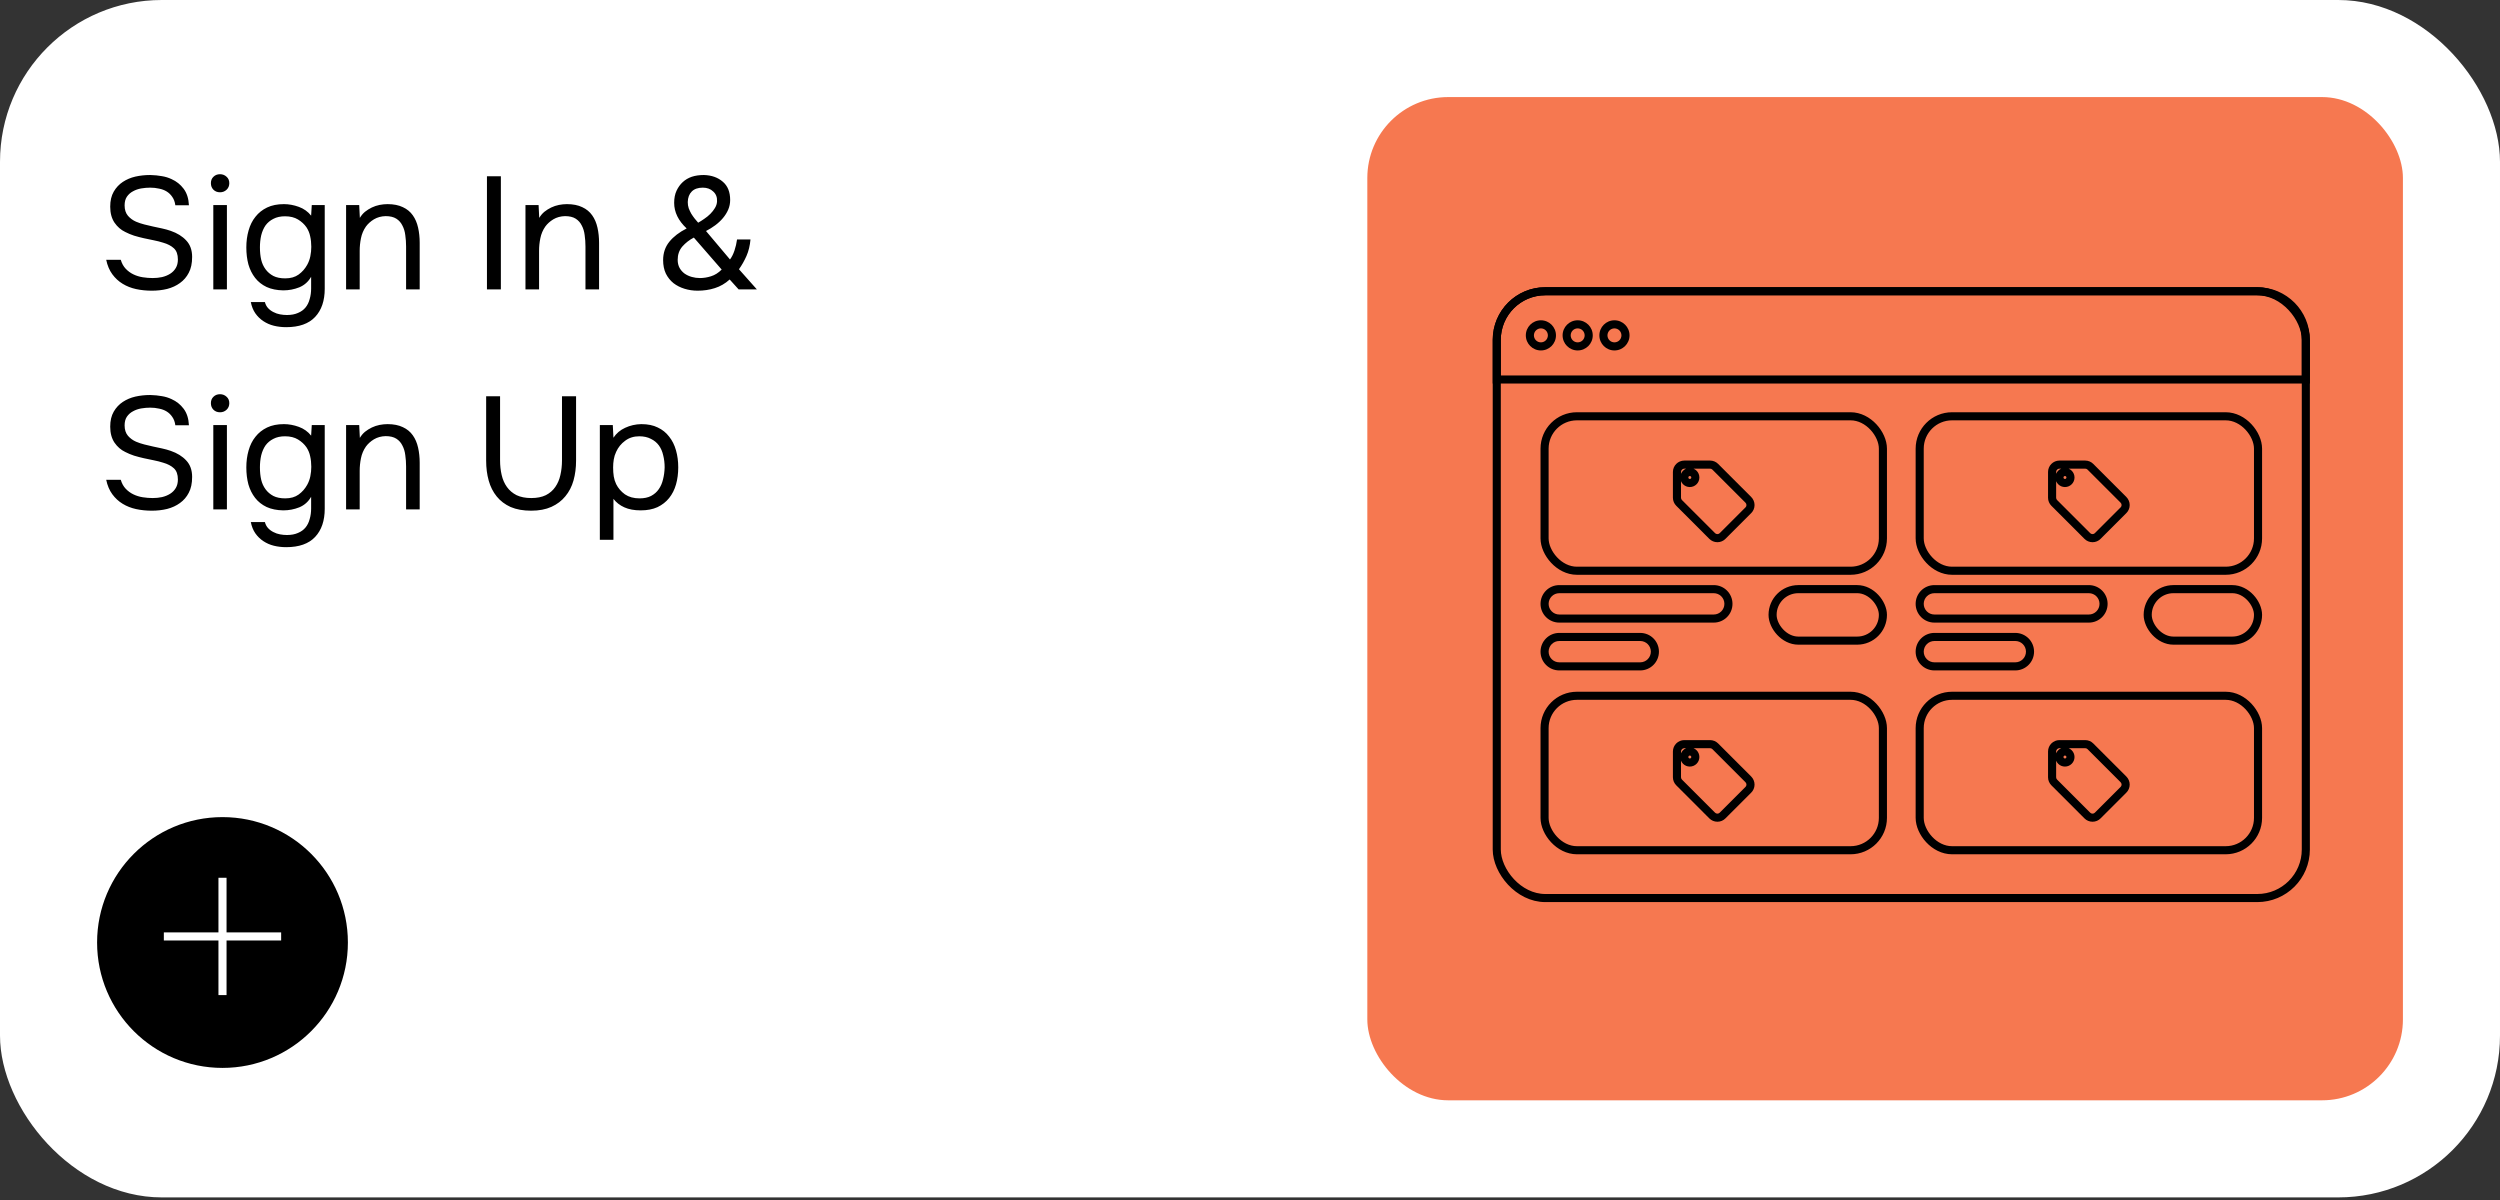
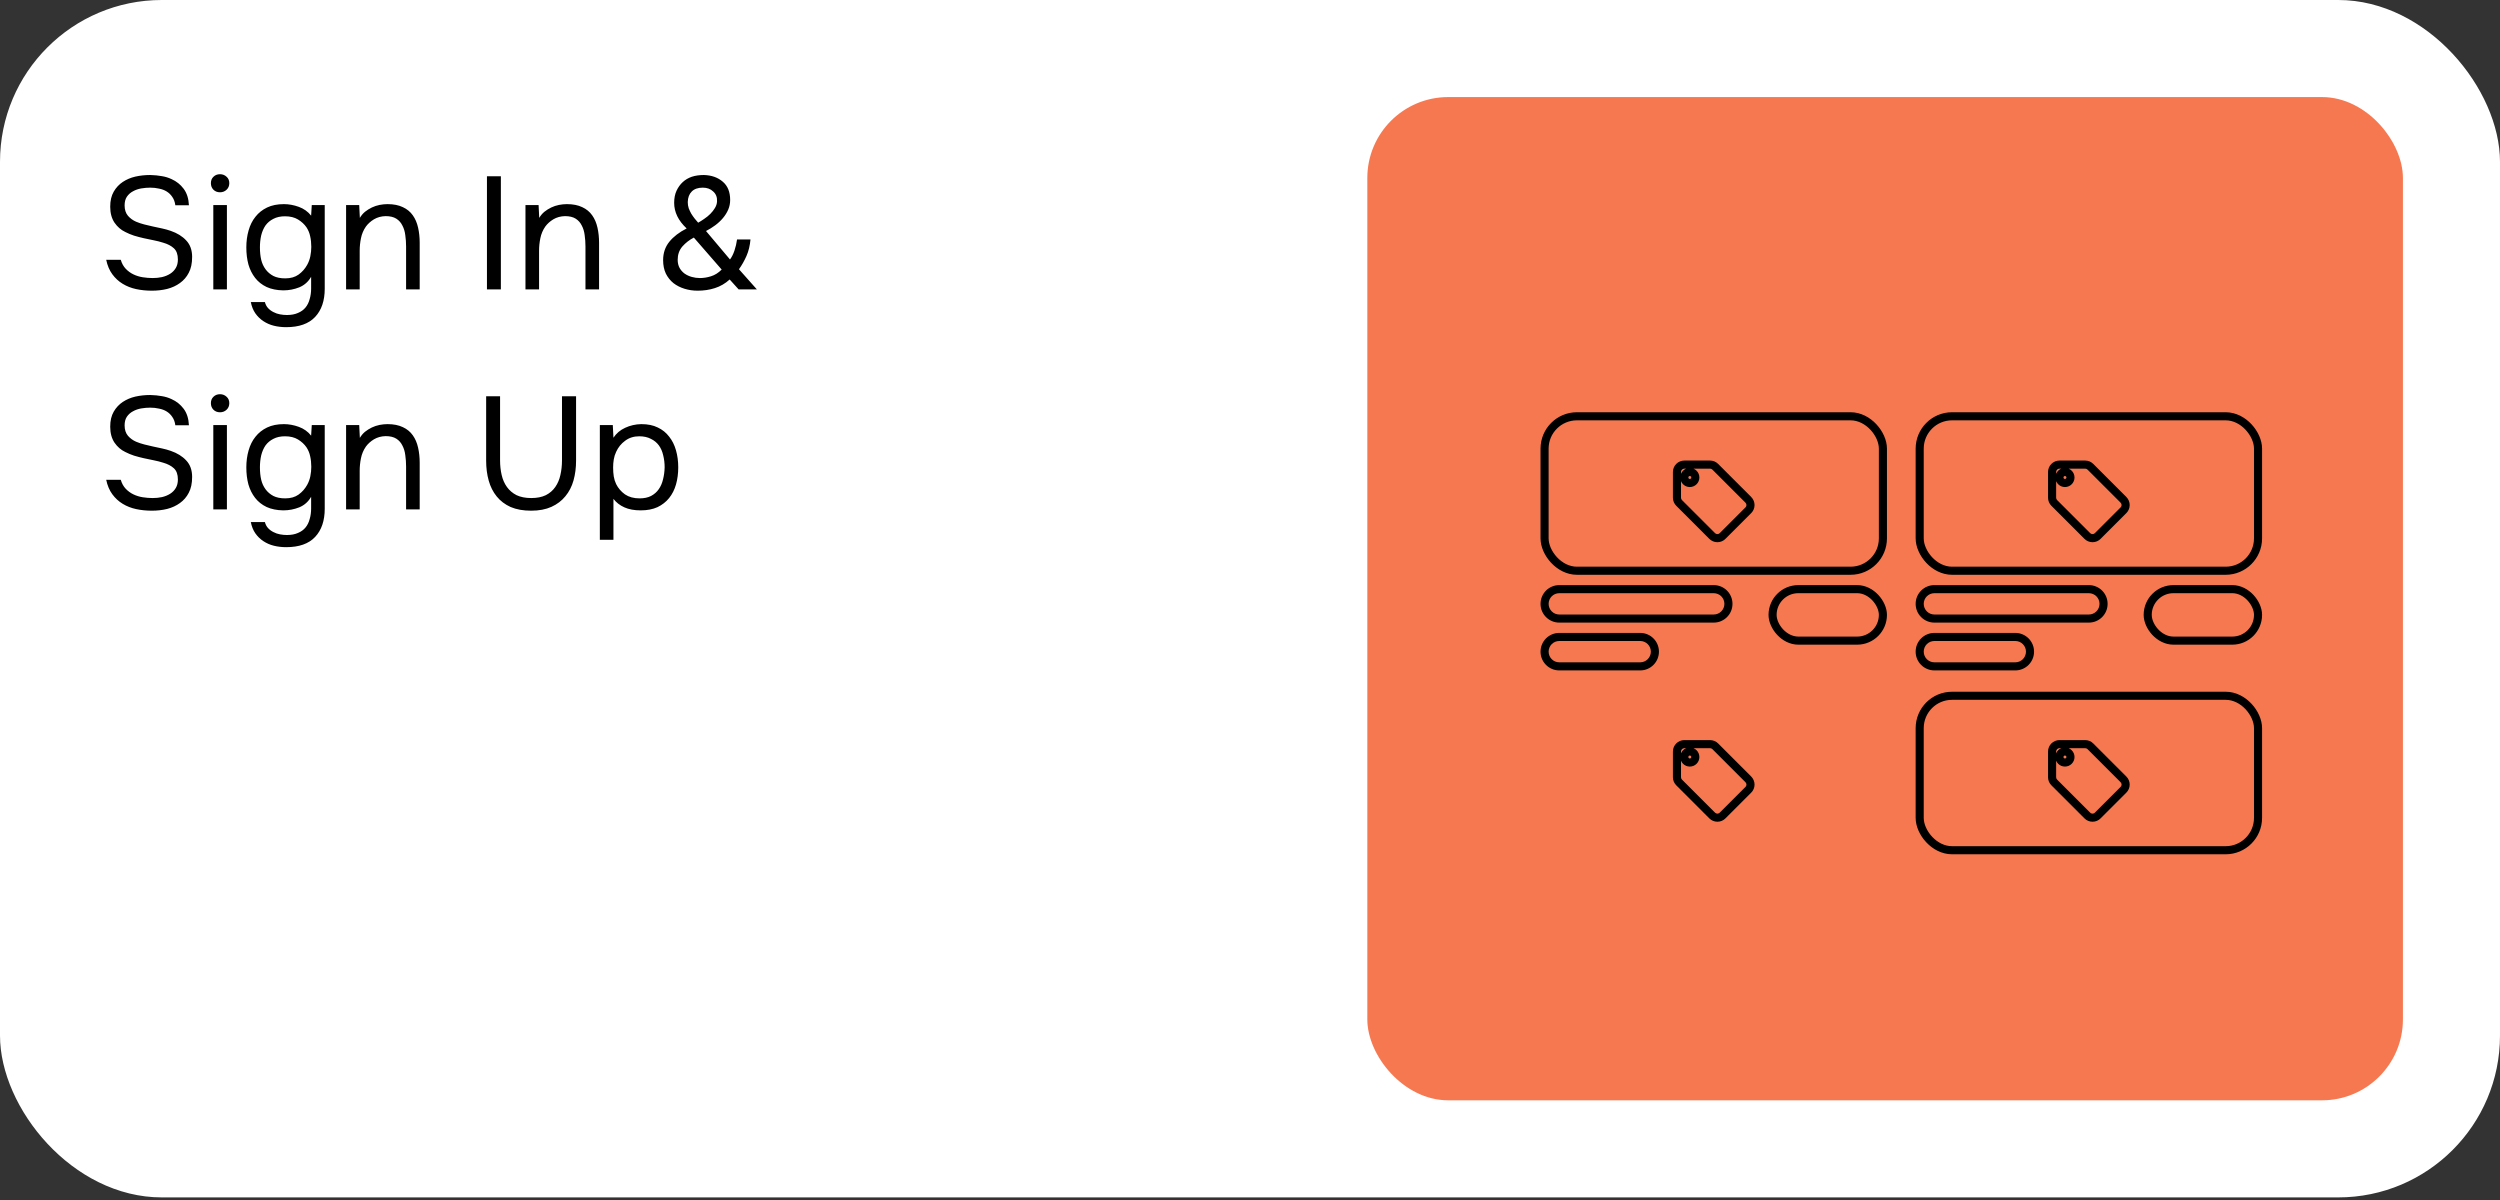
<svg xmlns="http://www.w3.org/2000/svg" width="250" height="120" viewBox="0 0 250 120" fill="none">
  <rect x="0" y="0" width="250" height="120" fill="#333333" stroke="none" />
  <rect width="250" height="119.741" rx="16.181" fill="white" />
  <path d="M15.021 18.765C14.722 18.765 14.418 18.792 14.109 18.845C13.81 18.899 13.538 18.995 13.293 19.133C13.048 19.261 12.845 19.443 12.685 19.677C12.536 19.901 12.461 20.189 12.461 20.541C12.461 20.968 12.573 21.315 12.797 21.581C13.021 21.837 13.293 22.035 13.613 22.173C13.869 22.28 14.141 22.371 14.429 22.445C14.717 22.52 15.01 22.589 15.309 22.653C15.618 22.717 15.917 22.781 16.205 22.845C16.504 22.909 16.792 22.989 17.069 23.085C17.72 23.309 18.237 23.629 18.621 24.045C19.016 24.461 19.213 25.011 19.213 25.693C19.213 26.333 19.101 26.861 18.877 27.277C18.664 27.693 18.37 28.035 17.997 28.301C17.634 28.568 17.208 28.765 16.717 28.893C16.237 29.011 15.725 29.069 15.181 29.069C14.637 29.069 14.114 29.016 13.613 28.909C13.122 28.803 12.674 28.627 12.269 28.381C11.864 28.136 11.517 27.816 11.229 27.421C10.941 27.027 10.738 26.547 10.621 25.981H12.077C12.184 26.344 12.349 26.643 12.573 26.877C12.797 27.112 13.053 27.299 13.341 27.437C13.629 27.576 13.938 27.672 14.269 27.725C14.61 27.779 14.946 27.805 15.277 27.805C15.597 27.805 15.906 27.773 16.205 27.709C16.514 27.635 16.786 27.523 17.021 27.373C17.256 27.224 17.442 27.032 17.581 26.797C17.72 26.563 17.789 26.28 17.789 25.949C17.789 25.448 17.656 25.075 17.389 24.829C17.122 24.584 16.765 24.397 16.317 24.269C16.018 24.173 15.704 24.093 15.373 24.029C15.042 23.965 14.712 23.896 14.381 23.821C14.05 23.747 13.725 23.661 13.405 23.565C13.085 23.459 12.792 23.336 12.525 23.197C12.098 22.995 11.741 22.685 11.453 22.269C11.165 21.843 11.021 21.309 11.021 20.669C11.021 20.072 11.138 19.571 11.373 19.165C11.608 18.76 11.912 18.435 12.285 18.189C12.658 17.944 13.074 17.768 13.533 17.661C14.002 17.555 14.498 17.501 15.021 17.501C15.448 17.512 15.832 17.549 16.173 17.613C16.525 17.667 16.856 17.768 17.165 17.917C17.645 18.131 18.045 18.451 18.365 18.877C18.685 19.304 18.861 19.853 18.893 20.525H17.533C17.49 20.195 17.389 19.917 17.229 19.693C17.08 19.469 16.893 19.288 16.669 19.149C16.445 19.011 16.189 18.915 15.901 18.861C15.624 18.797 15.33 18.765 15.021 18.765ZM22.003 17.421C22.259 17.421 22.477 17.507 22.659 17.677C22.84 17.837 22.93 18.051 22.93 18.317C22.93 18.584 22.84 18.803 22.659 18.973C22.477 19.144 22.259 19.229 22.003 19.229C21.736 19.229 21.517 19.144 21.346 18.973C21.176 18.803 21.09 18.584 21.09 18.317C21.09 18.051 21.176 17.837 21.346 17.677C21.517 17.507 21.736 17.421 22.003 17.421ZM21.331 28.941V20.509H22.691V28.941H21.331ZM32.473 28.877C32.473 30.072 32.153 31.011 31.513 31.693C30.873 32.376 29.907 32.717 28.617 32.717C28.19 32.717 27.779 32.669 27.385 32.573C27.001 32.477 26.649 32.323 26.329 32.109C26.02 31.907 25.753 31.645 25.529 31.325C25.316 31.016 25.166 30.643 25.081 30.205H26.489C26.553 30.451 26.66 30.653 26.809 30.813C26.969 30.984 27.15 31.117 27.353 31.213C27.555 31.32 27.774 31.395 28.009 31.437C28.244 31.48 28.473 31.501 28.697 31.501C29.123 31.501 29.491 31.432 29.801 31.293C30.11 31.165 30.361 30.984 30.553 30.749C30.745 30.515 30.884 30.232 30.969 29.901C31.065 29.581 31.113 29.229 31.113 28.845V27.677C30.835 28.168 30.441 28.52 29.929 28.733C29.417 28.936 28.884 29.037 28.329 29.037C27.689 29.027 27.134 28.915 26.665 28.701C26.195 28.477 25.811 28.173 25.513 27.789C25.214 27.405 24.99 26.957 24.841 26.445C24.702 25.923 24.633 25.357 24.633 24.749C24.633 24.141 24.707 23.576 24.857 23.053C25.006 22.52 25.235 22.061 25.545 21.677C25.854 21.283 26.244 20.973 26.713 20.749C27.182 20.525 27.742 20.413 28.393 20.413C28.884 20.413 29.38 20.504 29.881 20.685C30.382 20.867 30.793 21.16 31.113 21.565L31.177 20.509H32.473V28.877ZM28.505 21.629C28.046 21.629 27.657 21.715 27.337 21.885C27.017 22.045 26.756 22.264 26.553 22.541C26.361 22.819 26.217 23.149 26.121 23.533C26.035 23.907 25.993 24.307 25.993 24.733C25.993 25.203 26.035 25.619 26.121 25.981C26.206 26.333 26.35 26.648 26.553 26.925C26.756 27.203 27.017 27.427 27.337 27.597C27.657 27.757 28.052 27.837 28.521 27.837C29.065 27.837 29.513 27.709 29.865 27.453C30.217 27.197 30.5 26.877 30.713 26.493C30.862 26.227 30.969 25.939 31.033 25.629C31.097 25.309 31.129 24.995 31.129 24.685C31.129 24.301 31.091 23.949 31.017 23.629C30.953 23.309 30.83 23.011 30.649 22.733C30.436 22.424 30.153 22.163 29.801 21.949C29.449 21.736 29.017 21.629 28.505 21.629ZM34.609 28.941V20.509H35.921L35.985 21.789C36.124 21.555 36.294 21.352 36.497 21.181C36.71 21.011 36.94 20.867 37.185 20.749C37.43 20.632 37.686 20.547 37.953 20.493C38.23 20.44 38.497 20.413 38.753 20.413C39.361 20.413 39.873 20.515 40.289 20.717C40.705 20.909 41.036 21.181 41.281 21.533C41.526 21.875 41.702 22.285 41.809 22.765C41.916 23.235 41.969 23.741 41.969 24.285V28.941H40.609V24.653C40.609 24.259 40.582 23.88 40.529 23.517C40.486 23.155 40.39 22.835 40.241 22.557C40.102 22.269 39.9 22.04 39.633 21.869C39.366 21.699 39.009 21.613 38.561 21.613C38.124 21.624 37.734 21.731 37.393 21.933C37.062 22.136 36.796 22.376 36.593 22.653C36.348 23.005 36.182 23.395 36.097 23.821C36.012 24.237 35.969 24.659 35.969 25.085V28.941H34.609ZM50.087 28.941H48.695V17.629H50.087V28.941ZM52.547 28.941V20.509H53.859L53.923 21.789C54.061 21.555 54.232 21.352 54.435 21.181C54.648 21.011 54.877 20.867 55.123 20.749C55.368 20.632 55.624 20.547 55.891 20.493C56.168 20.44 56.435 20.413 56.691 20.413C57.299 20.413 57.811 20.515 58.227 20.717C58.643 20.909 58.973 21.181 59.219 21.533C59.464 21.875 59.64 22.285 59.747 22.765C59.853 23.235 59.907 23.741 59.907 24.285V28.941H58.547V24.653C58.547 24.259 58.52 23.88 58.467 23.517C58.424 23.155 58.328 22.835 58.179 22.557C58.04 22.269 57.837 22.04 57.571 21.869C57.304 21.699 56.947 21.613 56.499 21.613C56.061 21.624 55.672 21.731 55.331 21.933C55 22.136 54.733 22.376 54.531 22.653C54.285 23.005 54.12 23.395 54.035 23.821C53.949 24.237 53.907 24.659 53.907 25.085V28.941H52.547ZM72.968 27.949C72.52 28.355 72.024 28.643 71.48 28.813C70.947 28.984 70.376 29.069 69.768 29.069C69.31 29.069 68.872 29.005 68.456 28.877C68.04 28.749 67.672 28.563 67.352 28.317C67.032 28.061 66.776 27.741 66.584 27.357C66.403 26.973 66.312 26.525 66.312 26.013C66.312 25.299 66.52 24.685 66.936 24.173C67.352 23.661 67.928 23.219 68.664 22.845C67.832 22.067 67.416 21.213 67.416 20.285C67.416 19.816 67.496 19.411 67.656 19.069C67.816 18.728 68.024 18.44 68.28 18.205C68.536 17.971 68.835 17.795 69.176 17.677C69.528 17.56 69.934 17.501 70.392 17.501C71.16 17.523 71.79 17.747 72.28 18.173C72.771 18.589 73.016 19.197 73.016 19.997C73.016 20.339 72.952 20.659 72.824 20.957C72.696 21.256 72.52 21.539 72.296 21.805C72.083 22.061 71.827 22.301 71.528 22.525C71.24 22.739 70.931 22.931 70.6 23.101L73 25.949C73.182 25.704 73.331 25.405 73.448 25.053C73.566 24.701 73.651 24.333 73.704 23.949H75.048C74.995 24.557 74.862 25.107 74.648 25.597C74.435 26.077 74.184 26.52 73.896 26.925L75.688 28.941H73.864L72.968 27.949ZM69.816 22.269C70.008 22.163 70.211 22.035 70.424 21.885C70.648 21.736 70.851 21.571 71.032 21.389C71.214 21.208 71.368 21.011 71.496 20.797C71.624 20.584 71.694 20.365 71.704 20.141C71.726 19.725 71.598 19.395 71.32 19.149C71.054 18.893 70.707 18.765 70.28 18.765C69.8 18.765 69.432 18.893 69.176 19.149C68.92 19.405 68.787 19.757 68.776 20.205C68.776 20.429 68.808 20.637 68.872 20.829C68.947 21.021 69.032 21.203 69.128 21.373C69.235 21.544 69.347 21.704 69.464 21.853C69.592 22.003 69.71 22.141 69.816 22.269ZM69.384 23.757C68.936 23.992 68.552 24.291 68.232 24.653C67.923 25.016 67.768 25.459 67.768 25.981C67.768 26.291 67.832 26.563 67.96 26.797C68.088 27.021 68.254 27.208 68.456 27.357C68.67 27.507 68.91 27.619 69.176 27.693C69.443 27.768 69.715 27.805 69.992 27.805C70.355 27.805 70.723 27.747 71.096 27.629C71.48 27.512 71.838 27.288 72.168 26.957L69.384 23.757ZM15.021 40.765C14.722 40.765 14.418 40.792 14.109 40.845C13.81 40.899 13.538 40.995 13.293 41.133C13.048 41.261 12.845 41.443 12.685 41.677C12.536 41.901 12.461 42.189 12.461 42.541C12.461 42.968 12.573 43.315 12.797 43.581C13.021 43.837 13.293 44.035 13.613 44.173C13.869 44.28 14.141 44.371 14.429 44.445C14.717 44.52 15.01 44.589 15.309 44.653C15.618 44.717 15.917 44.781 16.205 44.845C16.504 44.909 16.792 44.989 17.069 45.085C17.72 45.309 18.237 45.629 18.621 46.045C19.016 46.461 19.213 47.011 19.213 47.693C19.213 48.333 19.101 48.861 18.877 49.277C18.664 49.693 18.37 50.035 17.997 50.301C17.634 50.568 17.208 50.765 16.717 50.893C16.237 51.011 15.725 51.069 15.181 51.069C14.637 51.069 14.114 51.016 13.613 50.909C13.122 50.803 12.674 50.627 12.269 50.381C11.864 50.136 11.517 49.816 11.229 49.421C10.941 49.027 10.738 48.547 10.621 47.981H12.077C12.184 48.344 12.349 48.643 12.573 48.877C12.797 49.112 13.053 49.299 13.341 49.437C13.629 49.576 13.938 49.672 14.269 49.725C14.61 49.779 14.946 49.805 15.277 49.805C15.597 49.805 15.906 49.773 16.205 49.709C16.514 49.635 16.786 49.523 17.021 49.373C17.256 49.224 17.442 49.032 17.581 48.797C17.72 48.563 17.789 48.28 17.789 47.949C17.789 47.448 17.656 47.075 17.389 46.829C17.122 46.584 16.765 46.397 16.317 46.269C16.018 46.173 15.704 46.093 15.373 46.029C15.042 45.965 14.712 45.896 14.381 45.821C14.05 45.747 13.725 45.661 13.405 45.565C13.085 45.459 12.792 45.336 12.525 45.197C12.098 44.995 11.741 44.685 11.453 44.269C11.165 43.843 11.021 43.309 11.021 42.669C11.021 42.072 11.138 41.571 11.373 41.165C11.608 40.76 11.912 40.435 12.285 40.189C12.658 39.944 13.074 39.768 13.533 39.661C14.002 39.555 14.498 39.501 15.021 39.501C15.448 39.512 15.832 39.549 16.173 39.613C16.525 39.667 16.856 39.768 17.165 39.917C17.645 40.131 18.045 40.451 18.365 40.877C18.685 41.304 18.861 41.853 18.893 42.525H17.533C17.49 42.195 17.389 41.917 17.229 41.693C17.08 41.469 16.893 41.288 16.669 41.149C16.445 41.011 16.189 40.915 15.901 40.861C15.624 40.797 15.33 40.765 15.021 40.765ZM22.003 39.421C22.259 39.421 22.477 39.507 22.659 39.677C22.84 39.837 22.93 40.051 22.93 40.317C22.93 40.584 22.84 40.803 22.659 40.973C22.477 41.144 22.259 41.229 22.003 41.229C21.736 41.229 21.517 41.144 21.346 40.973C21.176 40.803 21.09 40.584 21.09 40.317C21.09 40.051 21.176 39.837 21.346 39.677C21.517 39.507 21.736 39.421 22.003 39.421ZM21.331 50.941V42.509H22.691V50.941H21.331ZM32.473 50.877C32.473 52.072 32.153 53.011 31.513 53.693C30.873 54.376 29.907 54.717 28.617 54.717C28.19 54.717 27.779 54.669 27.385 54.573C27.001 54.477 26.649 54.323 26.329 54.109C26.02 53.907 25.753 53.645 25.529 53.325C25.316 53.016 25.166 52.643 25.081 52.205H26.489C26.553 52.451 26.66 52.653 26.809 52.813C26.969 52.984 27.15 53.117 27.353 53.213C27.555 53.32 27.774 53.395 28.009 53.437C28.244 53.48 28.473 53.501 28.697 53.501C29.123 53.501 29.491 53.432 29.801 53.293C30.11 53.165 30.361 52.984 30.553 52.749C30.745 52.515 30.884 52.232 30.969 51.901C31.065 51.581 31.113 51.229 31.113 50.845V49.677C30.835 50.168 30.441 50.52 29.929 50.733C29.417 50.936 28.884 51.037 28.329 51.037C27.689 51.027 27.134 50.915 26.665 50.701C26.195 50.477 25.811 50.173 25.513 49.789C25.214 49.405 24.99 48.957 24.841 48.445C24.702 47.923 24.633 47.357 24.633 46.749C24.633 46.141 24.707 45.576 24.857 45.053C25.006 44.52 25.235 44.061 25.545 43.677C25.854 43.283 26.244 42.973 26.713 42.749C27.182 42.525 27.742 42.413 28.393 42.413C28.884 42.413 29.38 42.504 29.881 42.685C30.382 42.867 30.793 43.16 31.113 43.565L31.177 42.509H32.473V50.877ZM28.505 43.629C28.046 43.629 27.657 43.715 27.337 43.885C27.017 44.045 26.756 44.264 26.553 44.541C26.361 44.819 26.217 45.149 26.121 45.533C26.035 45.907 25.993 46.307 25.993 46.733C25.993 47.203 26.035 47.619 26.121 47.981C26.206 48.333 26.35 48.648 26.553 48.925C26.756 49.203 27.017 49.427 27.337 49.597C27.657 49.757 28.052 49.837 28.521 49.837C29.065 49.837 29.513 49.709 29.865 49.453C30.217 49.197 30.5 48.877 30.713 48.493C30.862 48.227 30.969 47.939 31.033 47.629C31.097 47.309 31.129 46.995 31.129 46.685C31.129 46.301 31.091 45.949 31.017 45.629C30.953 45.309 30.83 45.011 30.649 44.733C30.436 44.424 30.153 44.163 29.801 43.949C29.449 43.736 29.017 43.629 28.505 43.629ZM34.609 50.941V42.509H35.921L35.985 43.789C36.124 43.555 36.294 43.352 36.497 43.181C36.71 43.011 36.94 42.867 37.185 42.749C37.43 42.632 37.686 42.547 37.953 42.493C38.23 42.44 38.497 42.413 38.753 42.413C39.361 42.413 39.873 42.515 40.289 42.717C40.705 42.909 41.036 43.181 41.281 43.533C41.526 43.875 41.702 44.285 41.809 44.765C41.916 45.235 41.969 45.741 41.969 46.285V50.941H40.609V46.653C40.609 46.259 40.582 45.88 40.529 45.517C40.486 45.155 40.39 44.835 40.241 44.557C40.102 44.269 39.9 44.04 39.633 43.869C39.366 43.699 39.009 43.613 38.561 43.613C38.124 43.624 37.734 43.731 37.393 43.933C37.062 44.136 36.796 44.376 36.593 44.653C36.348 45.005 36.182 45.395 36.097 45.821C36.012 46.237 35.969 46.659 35.969 47.085V50.941H34.609ZM57.607 39.629V46.061C57.607 46.776 57.521 47.437 57.351 48.045C57.18 48.653 56.908 49.181 56.535 49.629C56.172 50.077 55.708 50.429 55.143 50.685C54.577 50.941 53.9 51.069 53.111 51.069C52.321 51.069 51.639 50.947 51.063 50.701C50.497 50.445 50.033 50.093 49.671 49.645C49.308 49.197 49.041 48.669 48.871 48.061C48.7 47.453 48.615 46.787 48.615 46.061V39.629H50.007V46.045C50.007 46.557 50.06 47.043 50.167 47.501C50.273 47.96 50.449 48.36 50.695 48.701C50.94 49.043 51.26 49.315 51.655 49.517C52.06 49.709 52.551 49.805 53.127 49.805C53.703 49.805 54.188 49.709 54.583 49.517C54.977 49.315 55.292 49.043 55.527 48.701C55.772 48.349 55.943 47.949 56.039 47.501C56.145 47.043 56.199 46.557 56.199 46.045V39.629H57.607ZM59.984 53.981V42.509H61.28L61.344 43.773C61.632 43.336 62.021 43.005 62.512 42.781C63.013 42.547 63.552 42.424 64.128 42.413C64.779 42.413 65.328 42.525 65.776 42.749C66.235 42.963 66.613 43.267 66.912 43.661C67.221 44.045 67.451 44.504 67.6 45.037C67.749 45.56 67.824 46.125 67.824 46.733C67.824 47.352 67.749 47.923 67.6 48.445C67.451 48.968 67.221 49.421 66.912 49.805C66.603 50.189 66.213 50.493 65.744 50.717C65.275 50.931 64.715 51.037 64.064 51.037C63.424 51.037 62.88 50.936 62.432 50.733C61.984 50.531 61.621 50.248 61.344 49.885V53.981H59.984ZM63.952 49.837C64.411 49.837 64.795 49.757 65.104 49.597C65.424 49.427 65.68 49.203 65.872 48.925C66.075 48.637 66.219 48.307 66.304 47.933C66.4 47.56 66.453 47.16 66.464 46.733C66.464 46.307 66.416 45.907 66.32 45.533C66.235 45.149 66.091 44.819 65.888 44.541C65.685 44.264 65.419 44.045 65.088 43.885C64.768 43.715 64.379 43.629 63.92 43.629C63.376 43.629 62.907 43.779 62.512 44.077C62.117 44.365 61.819 44.733 61.616 45.181C61.499 45.427 61.419 45.683 61.376 45.949C61.333 46.205 61.312 46.472 61.312 46.749C61.312 47.069 61.333 47.368 61.376 47.645C61.419 47.912 61.499 48.168 61.616 48.413C61.819 48.819 62.112 49.16 62.496 49.437C62.891 49.704 63.376 49.837 63.952 49.837Z" fill="black" />
-   <circle cx="22.249" cy="94.251" r="12.54" fill="black" />
  <path d="M22.25 87.777V99.509" stroke="white" stroke-width="0.809" />
  <path d="M28.115 93.644L16.384 93.644" stroke="white" stroke-width="0.809" />
  <rect x="136.732" y="9.707" width="103.56" height="100.324" rx="8.091" fill="#F67850" />
-   <rect x="149.676" y="29.125" width="80.906" height="60.68" rx="4.854" stroke="black" stroke-width="0.809" />
-   <path d="M149.676 33.979C149.676 31.298 151.849 29.125 154.53 29.125H225.728C228.409 29.125 230.582 31.298 230.582 33.979V37.951H149.676V33.979Z" stroke="black" stroke-width="0.809" />
-   <path d="M154.788 33.537C154.788 33.923 154.475 34.236 154.09 34.236V35.045C154.922 35.045 155.597 34.37 155.597 33.537H154.788ZM154.09 32.838C154.475 32.838 154.788 33.151 154.788 33.537H155.597C155.597 32.704 154.922 32.029 154.09 32.029V32.838ZM153.391 33.537C153.391 33.151 153.704 32.838 154.09 32.838V32.029C153.257 32.029 152.582 32.704 152.582 33.537H153.391ZM154.09 34.236C153.704 34.236 153.391 33.923 153.391 33.537H152.582C152.582 34.37 153.257 35.045 154.09 35.045V34.236ZM158.466 33.537C158.466 33.923 158.153 34.236 157.767 34.236V35.045C158.6 35.045 159.275 34.37 159.275 33.537H158.466ZM157.767 32.838C158.153 32.838 158.466 33.151 158.466 33.537H159.275C159.275 32.704 158.6 32.029 157.767 32.029V32.838ZM157.069 33.537C157.069 33.151 157.381 32.838 157.767 32.838V32.029C156.935 32.029 156.26 32.704 156.26 33.537H157.069ZM157.767 34.236C157.381 34.236 157.069 33.923 157.069 33.537H156.26C156.26 34.37 156.935 35.045 157.767 35.045V34.236ZM161.445 35.045C162.278 35.045 162.953 34.37 162.953 33.537H162.144C162.144 33.923 161.831 34.236 161.445 34.236V35.045ZM159.937 33.537C159.937 34.37 160.612 35.045 161.445 35.045V34.236C161.059 34.236 160.746 33.923 160.746 33.537H159.937ZM161.445 32.029C160.612 32.029 159.937 32.704 159.937 33.537H160.746C160.746 33.151 161.059 32.838 161.445 32.838V32.029ZM162.953 33.537C162.953 32.704 162.278 32.029 161.445 32.029V32.838C161.831 32.838 162.144 33.151 162.144 33.537H162.953Z" fill="black" />
  <rect x="154.457" y="41.629" width="33.834" height="15.446" rx="3.236" stroke="black" stroke-width="0.809" />
  <path d="M174.833 49.984L175.119 49.698L174.833 49.984ZM171.524 46.674L171.238 46.96L171.524 46.674ZM167.912 50.293L167.626 50.579L167.912 50.293ZM171.222 53.603L171.508 53.317L171.222 53.603ZM172.259 53.599L171.973 53.313L171.969 53.317L172.259 53.599ZM174.833 51.025L174.551 50.735L174.547 50.739L174.833 51.025ZM175.119 49.698L171.81 46.388L171.238 46.96L174.547 50.27L175.119 49.698ZM171.81 46.388C171.603 46.182 171.317 46.056 171.005 46.056V46.865C171.098 46.865 171.179 46.902 171.238 46.96L171.81 46.388ZM171.005 46.056H168.431V46.865H171.005V46.056ZM168.431 46.056C167.803 46.056 167.291 46.569 167.291 47.196H168.1C168.1 47.015 168.25 46.865 168.431 46.865V46.056ZM167.291 47.196V49.771H168.1V47.196H167.291ZM167.291 49.771C167.291 50.084 167.417 50.37 167.626 50.579L168.198 50.007C168.135 49.944 168.1 49.862 168.1 49.771H167.291ZM167.626 50.579L170.936 53.889L171.508 53.317L168.198 50.007L167.626 50.579ZM170.936 53.889C171.143 54.095 171.429 54.221 171.741 54.221V53.411C171.648 53.411 171.566 53.375 171.508 53.317L170.936 53.889ZM171.741 54.221C172.053 54.221 172.341 54.095 172.549 53.881L171.969 53.317C171.912 53.375 171.833 53.411 171.741 53.411V54.221ZM172.545 53.885L175.119 51.311L174.547 50.739L171.973 53.313L172.545 53.885ZM175.116 51.315C175.329 51.107 175.455 50.819 175.455 50.506H174.646C174.646 50.598 174.61 50.678 174.551 50.735L175.116 51.315ZM175.455 50.506C175.455 50.191 175.324 49.903 175.119 49.698L174.547 50.27C174.608 50.33 174.646 50.416 174.646 50.506H175.455ZM168.982 47.896C168.9 47.896 168.835 47.831 168.835 47.749H168.026C168.026 48.278 168.453 48.705 168.982 48.705V47.896ZM168.835 47.749C168.835 47.667 168.9 47.602 168.982 47.602V46.793C168.453 46.793 168.026 47.22 168.026 47.749H168.835ZM168.982 47.602C169.064 47.602 169.129 47.667 169.129 47.749H169.938C169.938 47.22 169.51 46.793 168.982 46.793V47.602ZM169.129 47.749C169.129 47.831 169.064 47.896 168.982 47.896V48.705C169.51 48.705 169.938 48.278 169.938 47.749H169.129Z" fill="black" />
  <rect x="191.969" y="41.629" width="33.834" height="15.446" rx="3.236" stroke="black" stroke-width="0.809" />
  <path d="M212.347 49.984L212.633 49.698L212.347 49.984ZM209.037 46.674L208.751 46.96L209.037 46.674ZM205.426 50.293L205.14 50.579L205.426 50.293ZM208.736 53.603L209.022 53.317L208.736 53.603ZM209.773 53.599L209.487 53.313L209.483 53.317L209.773 53.599ZM212.347 51.025L212.065 50.735L212.061 50.739L212.347 51.025ZM212.633 49.698L209.323 46.388L208.751 46.96L212.061 50.27L212.633 49.698ZM209.323 46.388C209.117 46.182 208.831 46.056 208.519 46.056V46.865C208.611 46.865 208.693 46.902 208.751 46.96L209.323 46.388ZM208.519 46.056H205.944V46.865H208.519V46.056ZM205.944 46.056C205.317 46.056 204.804 46.569 204.804 47.196H205.614C205.614 47.015 205.763 46.865 205.944 46.865V46.056ZM204.804 47.196V49.771H205.614V47.196H204.804ZM204.804 49.771C204.804 50.084 204.931 50.37 205.14 50.579L205.712 50.007C205.649 49.944 205.614 49.862 205.614 49.771H204.804ZM205.14 50.579L208.45 53.889L209.022 53.317L205.712 50.007L205.14 50.579ZM208.45 53.889C208.656 54.095 208.942 54.221 209.254 54.221V53.411C209.162 53.411 209.08 53.375 209.022 53.317L208.45 53.889ZM209.254 54.221C209.567 54.221 209.855 54.095 210.063 53.881L209.483 53.317C209.426 53.375 209.346 53.411 209.254 53.411V54.221ZM210.059 53.885L212.633 51.311L212.061 50.739L209.487 53.313L210.059 53.885ZM212.629 51.315C212.843 51.107 212.969 50.819 212.969 50.506H212.16C212.16 50.598 212.123 50.678 212.065 50.735L212.629 51.315ZM212.969 50.506C212.969 50.191 212.838 49.903 212.633 49.698L212.061 50.27C212.121 50.33 212.16 50.416 212.16 50.506H212.969ZM206.495 47.896C206.414 47.896 206.348 47.831 206.348 47.749H205.539C205.539 48.278 205.967 48.705 206.495 48.705V47.896ZM206.348 47.749C206.348 47.667 206.414 47.602 206.495 47.602V46.793C205.967 46.793 205.539 47.22 205.539 47.749H206.348ZM206.495 47.602C206.577 47.602 206.643 47.667 206.643 47.749H207.452C207.452 47.22 207.024 46.793 206.495 46.793V47.602ZM206.643 47.749C206.643 47.831 206.577 47.896 206.495 47.896V48.705C207.024 48.705 207.452 48.278 207.452 47.749H206.643Z" fill="black" />
-   <rect x="154.457" y="69.578" width="33.834" height="15.446" rx="3.236" stroke="black" stroke-width="0.809" />
  <path d="M174.833 77.937L175.119 77.651L174.833 77.937ZM171.524 74.627L171.238 74.913L171.524 74.627ZM167.912 78.246L167.626 78.532L167.912 78.246ZM171.222 81.556L171.508 81.27L171.222 81.556ZM172.259 81.552L171.973 81.266L171.969 81.27L172.259 81.552ZM174.833 78.978L174.551 78.688L174.547 78.692L174.833 78.978ZM175.119 77.651L171.81 74.341L171.238 74.913L174.547 78.223L175.119 77.651ZM171.81 74.341C171.603 74.135 171.317 74.01 171.005 74.01V74.819C171.098 74.819 171.179 74.855 171.238 74.913L171.81 74.341ZM171.005 74.01H168.431V74.819H171.005V74.01ZM168.431 74.01C167.803 74.01 167.291 74.522 167.291 75.15H168.1C168.1 74.969 168.25 74.819 168.431 74.819V74.01ZM167.291 75.15V77.724H168.1V75.15H167.291ZM167.291 77.724C167.291 78.037 167.417 78.323 167.626 78.532L168.198 77.96C168.135 77.897 168.1 77.815 168.1 77.724H167.291ZM167.626 78.532L170.936 81.842L171.508 81.27L168.198 77.96L167.626 78.532ZM170.936 81.842C171.143 82.049 171.429 82.174 171.741 82.174V81.365C171.648 81.365 171.566 81.328 171.508 81.27L170.936 81.842ZM171.741 82.174C172.053 82.174 172.341 82.048 172.549 81.834L171.969 81.27C171.912 81.329 171.833 81.365 171.741 81.365V82.174ZM172.545 81.838L175.119 79.264L174.547 78.692L171.973 81.266L172.545 81.838ZM175.116 79.268C175.329 79.06 175.455 78.772 175.455 78.459H174.646C174.646 78.552 174.61 78.631 174.551 78.688L175.116 79.268ZM175.455 78.459C175.455 78.145 175.324 77.856 175.119 77.651L174.547 78.223C174.608 78.284 174.646 78.37 174.646 78.459H175.455ZM168.982 75.849C168.9 75.849 168.835 75.784 168.835 75.702H168.026C168.026 76.231 168.453 76.658 168.982 76.658V75.849ZM168.835 75.702C168.835 75.62 168.9 75.555 168.982 75.555V74.746C168.453 74.746 168.026 75.173 168.026 75.702H168.835ZM168.982 75.555C169.064 75.555 169.129 75.62 169.129 75.702H169.938C169.938 75.173 169.51 74.746 168.982 74.746V75.555ZM169.129 75.702C169.129 75.784 169.064 75.849 168.982 75.849V76.658C169.51 76.658 169.938 76.231 169.938 75.702H169.129Z" fill="black" />
  <rect x="191.969" y="69.578" width="33.834" height="15.446" rx="3.236" stroke="black" stroke-width="0.809" />
  <path d="M212.347 77.937L212.633 77.651L212.347 77.937ZM209.037 74.627L208.751 74.913L209.037 74.627ZM205.426 78.246L205.14 78.532L205.426 78.246ZM208.736 81.556L209.022 81.27L208.736 81.556ZM209.773 81.552L209.487 81.266L209.483 81.27L209.773 81.552ZM212.347 78.978L212.065 78.688L212.061 78.692L212.347 78.978ZM212.633 77.651L209.323 74.341L208.751 74.913L212.061 78.223L212.633 77.651ZM209.323 74.341C209.117 74.135 208.831 74.01 208.519 74.01V74.819C208.611 74.819 208.693 74.855 208.751 74.913L209.323 74.341ZM208.519 74.01H205.944V74.819H208.519V74.01ZM205.944 74.01C205.317 74.01 204.804 74.522 204.804 75.15H205.614C205.614 74.969 205.763 74.819 205.944 74.819V74.01ZM204.804 75.15V77.724H205.614V75.15H204.804ZM204.804 77.724C204.804 78.037 204.931 78.323 205.14 78.532L205.712 77.96C205.649 77.897 205.614 77.815 205.614 77.724H204.804ZM205.14 78.532L208.45 81.842L209.022 81.27L205.712 77.96L205.14 78.532ZM208.45 81.842C208.656 82.049 208.942 82.174 209.254 82.174V81.365C209.162 81.365 209.08 81.328 209.022 81.27L208.45 81.842ZM209.254 82.174C209.567 82.174 209.855 82.048 210.063 81.834L209.483 81.27C209.426 81.329 209.346 81.365 209.254 81.365V82.174ZM210.059 81.838L212.633 79.264L212.061 78.692L209.487 81.266L210.059 81.838ZM212.629 79.268C212.843 79.06 212.969 78.772 212.969 78.459H212.16C212.16 78.552 212.123 78.631 212.065 78.688L212.629 79.268ZM212.969 78.459C212.969 78.145 212.838 77.856 212.633 77.651L212.061 78.223C212.121 78.284 212.16 78.37 212.16 78.459H212.969ZM206.495 75.849C206.414 75.849 206.348 75.784 206.348 75.702H205.539C205.539 76.231 205.967 76.658 206.495 76.658V75.849ZM206.348 75.702C206.348 75.62 206.414 75.555 206.495 75.555V74.746C205.967 74.746 205.539 75.173 205.539 75.702H206.348ZM206.495 75.555C206.577 75.555 206.643 75.62 206.643 75.702H207.452C207.452 75.173 207.024 74.746 206.495 74.746V75.555ZM206.643 75.702C206.643 75.784 206.577 75.849 206.495 75.849V76.658C207.024 76.658 207.452 76.231 207.452 75.702H206.643Z" fill="black" />
  <rect x="177.258" y="58.914" width="11.033" height="5.149" rx="2.574" stroke="black" stroke-width="0.809" />
  <path d="M154.862 60.385C154.862 59.796 155.339 59.319 155.928 59.319V58.51C154.892 58.51 154.053 59.349 154.053 60.385H154.862ZM155.928 61.452C155.339 61.452 154.862 60.974 154.862 60.385H154.053C154.053 61.421 154.892 62.261 155.928 62.261V61.452ZM171.374 61.452H155.928V62.261H171.374V61.452ZM172.44 60.385C172.44 60.974 171.963 61.452 171.374 61.452V62.261C172.41 62.261 173.249 61.421 173.249 60.385H172.44ZM171.374 59.319C171.963 59.319 172.44 59.796 172.44 60.385H173.249C173.249 59.349 172.41 58.51 171.374 58.51V59.319ZM155.928 59.319H171.374V58.51H155.928V59.319ZM154.862 65.166C154.862 64.577 155.339 64.1 155.928 64.1V63.291C154.892 63.291 154.053 64.13 154.053 65.166H154.862ZM155.928 66.233C155.339 66.233 154.862 65.755 154.862 65.166H154.053C154.053 66.202 154.892 67.042 155.928 67.042V66.233ZM164.019 66.233H155.928V67.042H164.019V66.233ZM165.085 65.166C165.085 65.755 164.608 66.233 164.019 66.233V67.042C165.055 67.042 165.894 66.202 165.894 65.166H165.085ZM164.019 64.1C164.608 64.1 165.085 64.577 165.085 65.166H165.894C165.894 64.13 165.055 63.291 164.019 63.291V64.1ZM155.928 64.1H164.019V63.291H155.928V64.1Z" fill="black" />
  <rect x="214.77" y="58.914" width="11.033" height="5.149" rx="2.574" stroke="black" stroke-width="0.809" />
  <path d="M192.373 60.385C192.373 59.796 192.851 59.319 193.44 59.319V58.51C192.404 58.51 191.564 59.349 191.564 60.385H192.373ZM193.44 61.452C192.851 61.452 192.373 60.974 192.373 60.385H191.564C191.564 61.421 192.404 62.261 193.44 62.261V61.452ZM208.885 61.452H193.44V62.261H208.885V61.452ZM209.952 60.385C209.952 60.974 209.474 61.452 208.885 61.452V62.261C209.921 62.261 210.761 61.421 210.761 60.385H209.952ZM208.885 59.319C209.474 59.319 209.952 59.796 209.952 60.385H210.761C210.761 59.349 209.921 58.51 208.885 58.51V59.319ZM193.44 59.319H208.885V58.51H193.44V59.319ZM192.373 65.166C192.373 64.577 192.851 64.1 193.44 64.1V63.291C192.404 63.291 191.564 64.13 191.564 65.166H192.373ZM193.44 66.233C192.851 66.233 192.373 65.755 192.373 65.166H191.564C191.564 66.202 192.404 67.042 193.44 67.042V66.233ZM201.53 66.233H193.44V67.042H201.53V66.233ZM202.597 65.166C202.597 65.755 202.119 66.233 201.53 66.233V67.042C202.566 67.042 203.406 66.202 203.406 65.166H202.597ZM201.53 64.1C202.119 64.1 202.597 64.577 202.597 65.166H203.406C203.406 64.13 202.566 63.291 201.53 63.291V64.1ZM193.44 64.1H201.53V63.291H193.44V64.1Z" fill="black" />
</svg>